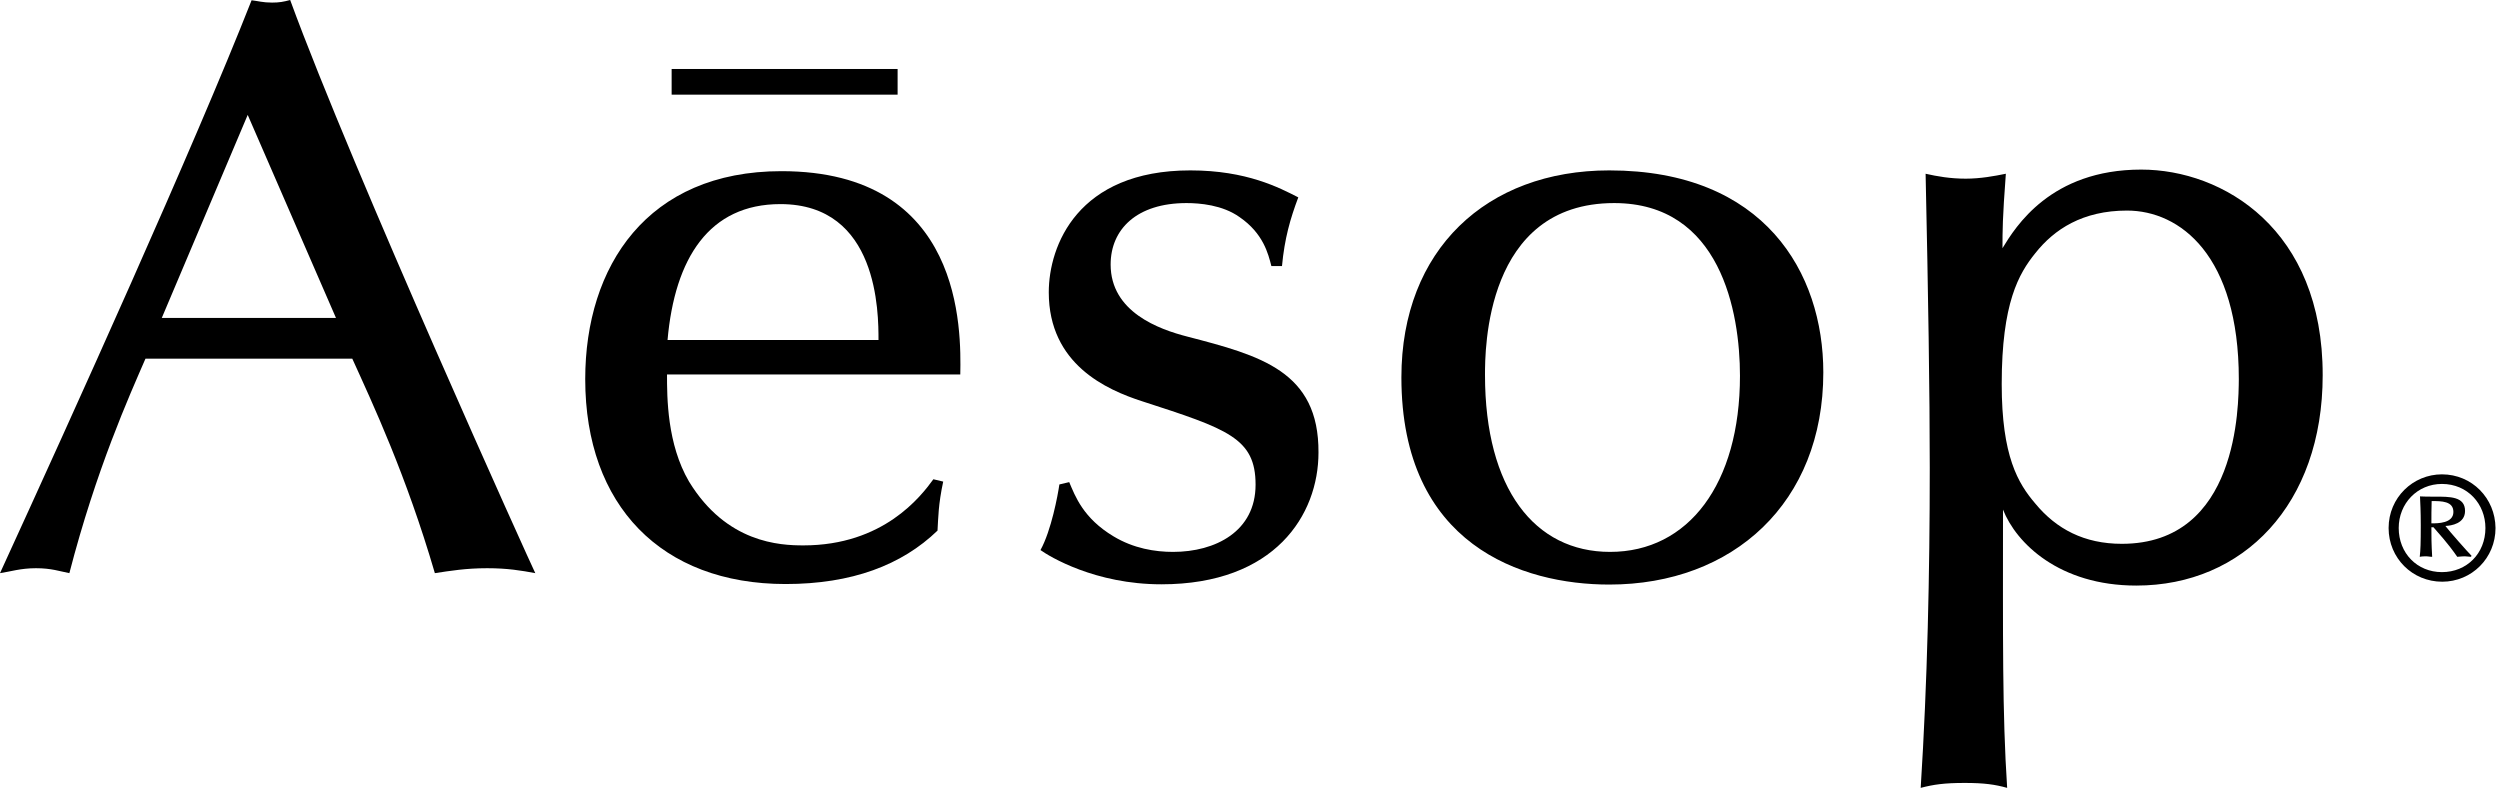
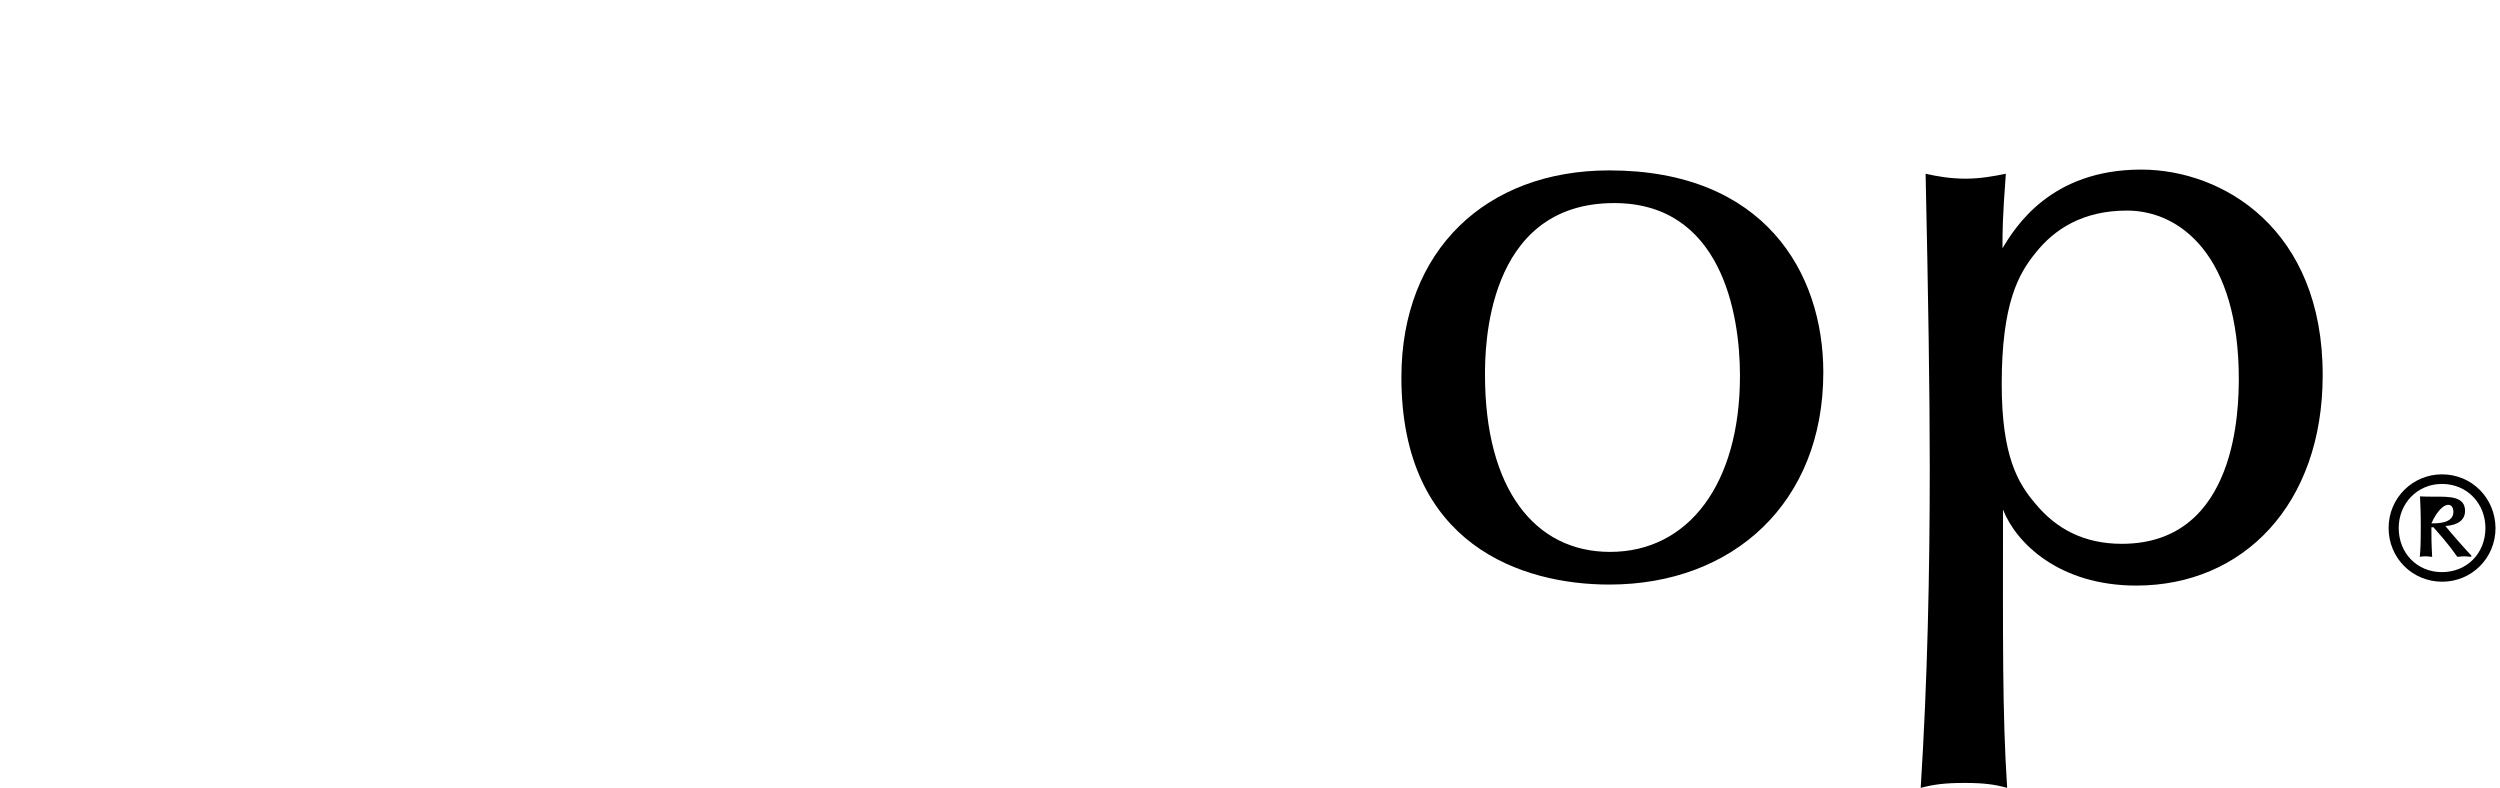
<svg xmlns="http://www.w3.org/2000/svg" width="165" height="52" viewBox="0 0 165 52" fill="none">
-   <path d="M17.955 0.171C17.357 0.171 17.032 0.068 16.605 0.017C12.779 9.739 4.801 27.352 0 37.828C0.7 37.725 1.35 37.502 2.375 37.502C3.4 37.502 3.946 37.708 4.578 37.828C6.355 30.964 8.525 26.154 9.601 23.672H23.251C24.601 26.65 26.804 31.34 28.701 37.828C29.726 37.673 30.751 37.502 32.152 37.502C33.501 37.502 34.407 37.656 35.329 37.828C35.21 37.622 23.302 11.348 19.151 0C18.707 0.12 18.433 0.171 17.955 0.171ZM10.677 20.985L16.349 7.583L22.175 20.985H10.677Z" fill="black" />
-   <path d="M51.575 11.297C42.725 11.297 38.625 17.561 38.625 25.024C38.625 33.36 43.648 38.546 51.848 38.546C56.221 38.546 59.518 37.297 61.876 35.02C61.927 34.165 61.927 33.292 62.252 31.785L61.603 31.631C60.783 32.761 58.306 35.996 53.027 35.996C51.472 35.996 47.953 35.842 45.476 31.785C44.023 29.303 44.023 26.223 44.023 24.716H63.379C63.431 21.789 63.584 11.297 51.575 11.297ZM44.058 22.44C44.536 17.031 46.808 13.471 51.506 13.471C57.981 13.471 57.981 20.66 57.981 22.44H44.058Z" fill="black" />
-   <path d="M78.375 22.218C76.496 21.738 73.302 20.592 73.302 17.459C73.302 15.132 75.027 13.403 78.307 13.403C79.178 13.403 80.682 13.523 81.809 14.327C83.381 15.405 83.706 16.758 83.911 17.562H84.611C84.782 15.731 85.158 14.43 85.687 13.026C84.44 12.393 82.288 11.246 78.563 11.246C71.115 11.246 69.219 16.227 69.219 19.291C69.219 24.049 73.045 25.727 75.369 26.48C81.023 28.311 82.868 28.91 82.868 31.991C82.868 35.072 80.221 36.425 77.419 36.425C76.24 36.425 74.822 36.202 73.49 35.398C71.491 34.199 70.961 32.744 70.568 31.82L69.919 31.974C69.817 32.676 69.389 35.004 68.672 36.305C69.27 36.733 72.277 38.564 76.65 38.564C84.15 38.564 87.02 33.977 87.02 29.869C87.054 24.494 83.176 23.467 78.375 22.218Z" fill="black" />
  <path d="M106.21 11.246C98.113 11.246 92.492 16.484 92.492 24.905C92.492 35.98 100.47 38.581 106.21 38.581C114.394 38.581 120.339 33.172 120.339 24.58C120.339 18.007 116.461 11.246 106.21 11.246ZM106.262 36.425C101.29 36.425 98.01 32.265 98.01 24.751C98.01 23.125 98.01 13.403 106.535 13.403C113.556 13.403 114.838 20.592 114.838 24.802C114.838 31.94 111.438 36.425 106.262 36.425Z" fill="black" />
  <path d="M141.321 11.193C135.342 11.193 133.018 14.976 132.164 16.38C132.164 15.25 132.164 14.428 132.386 11.467C131.635 11.621 130.712 11.792 129.738 11.792C128.713 11.792 127.842 11.638 127.09 11.467C127.261 19.307 127.364 25.948 127.364 30.877C127.364 37.912 127.21 44.981 126.766 51.999C127.62 51.777 128.32 51.674 129.67 51.674C130.968 51.674 131.669 51.777 132.472 51.999C132.147 47.035 132.198 42.106 132.198 33.633C133.07 35.858 135.923 38.648 140.996 38.648C148.052 38.648 153.297 33.291 153.297 24.767C153.314 15.13 146.719 11.193 141.321 11.193ZM140.04 35.892C137.563 35.892 135.718 34.917 134.334 33.239C133.189 31.904 132.113 30.107 132.113 25.349C132.113 19.991 133.24 18.057 134.334 16.705C135.581 15.13 137.46 13.898 140.381 13.898C143.884 13.898 147.762 16.859 147.762 25.023C147.744 26.752 147.744 35.892 140.04 35.892Z" fill="black" />
-   <path d="M59.242 4.553H44.328V6.247H59.242V4.553Z" fill="black" />
  <path d="M161.168 31.307C159.254 31.307 157.648 32.847 157.648 34.85C157.648 36.835 159.22 38.393 161.185 38.393C163.132 38.393 164.704 36.835 164.704 34.85C164.687 32.881 163.149 31.307 161.168 31.307ZM161.168 37.76C159.528 37.76 158.315 36.51 158.315 34.85C158.315 33.224 159.545 31.94 161.168 31.94C162.859 31.94 164.038 33.258 164.038 34.85C164.038 36.527 162.808 37.76 161.168 37.76Z" fill="black" />
-   <path d="M162.693 33.72C162.693 32.762 161.685 32.779 160.694 32.779C160.233 32.779 160.028 32.779 159.72 32.762C159.737 33.19 159.771 33.686 159.771 34.679C159.771 35.826 159.754 36.322 159.703 36.75C159.823 36.733 159.874 36.716 160.079 36.716C160.284 36.716 160.352 36.75 160.523 36.75C160.472 35.877 160.472 35.415 160.472 34.799H160.609C160.984 35.244 161.514 35.791 162.18 36.75C162.402 36.733 162.539 36.716 162.676 36.716C162.829 36.716 162.949 36.75 163.086 36.75L163.12 36.681C162.864 36.425 161.668 35.072 161.394 34.713C161.787 34.696 162.693 34.559 162.693 33.72ZM160.472 34.542C160.472 34.08 160.472 33.6 160.489 33.07C161.138 33.07 161.924 33.07 161.924 33.789C161.924 34.542 160.899 34.542 160.472 34.542Z" fill="black" />
+   <path d="M162.693 33.72C162.693 32.762 161.685 32.779 160.694 32.779C160.233 32.779 160.028 32.779 159.72 32.762C159.737 33.19 159.771 33.686 159.771 34.679C159.771 35.826 159.754 36.322 159.703 36.75C159.823 36.733 159.874 36.716 160.079 36.716C160.284 36.716 160.352 36.75 160.523 36.75C160.472 35.877 160.472 35.415 160.472 34.799H160.609C160.984 35.244 161.514 35.791 162.18 36.75C162.402 36.733 162.539 36.716 162.676 36.716C162.829 36.716 162.949 36.75 163.086 36.75L163.12 36.681C162.864 36.425 161.668 35.072 161.394 34.713C161.787 34.696 162.693 34.559 162.693 33.72ZM160.472 34.542C161.138 33.07 161.924 33.07 161.924 33.789C161.924 34.542 160.899 34.542 160.472 34.542Z" fill="black" />
</svg>